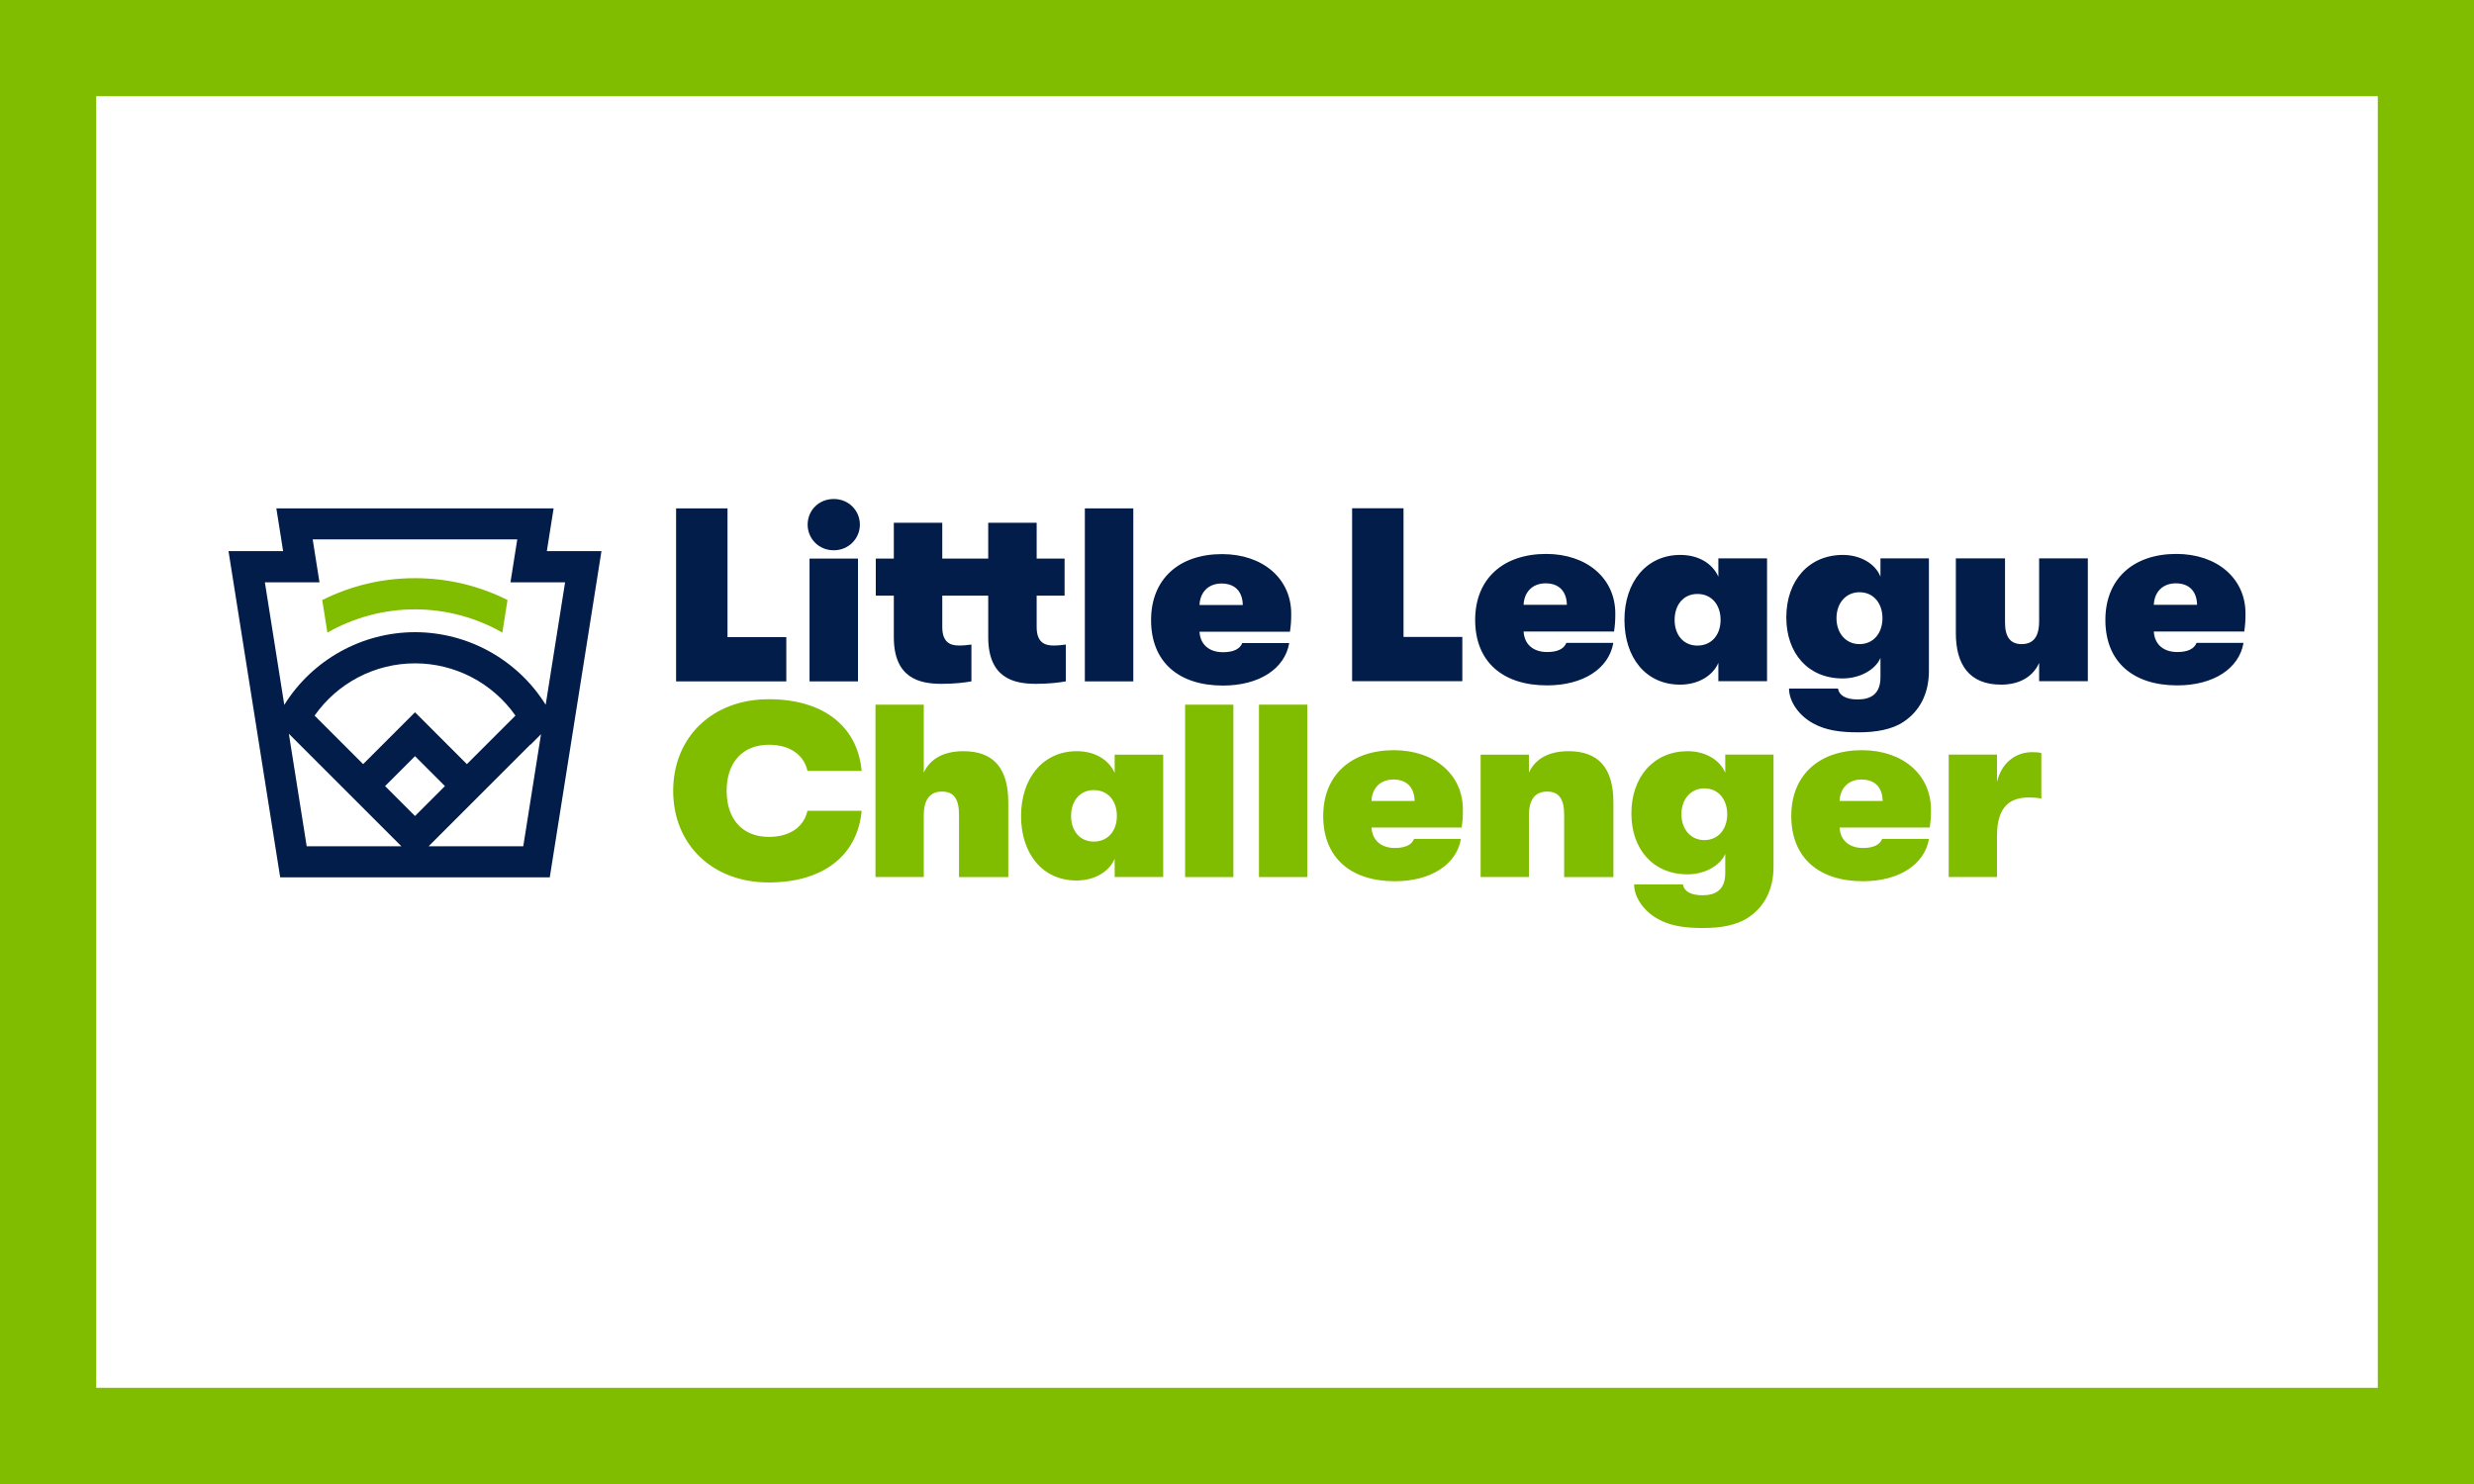
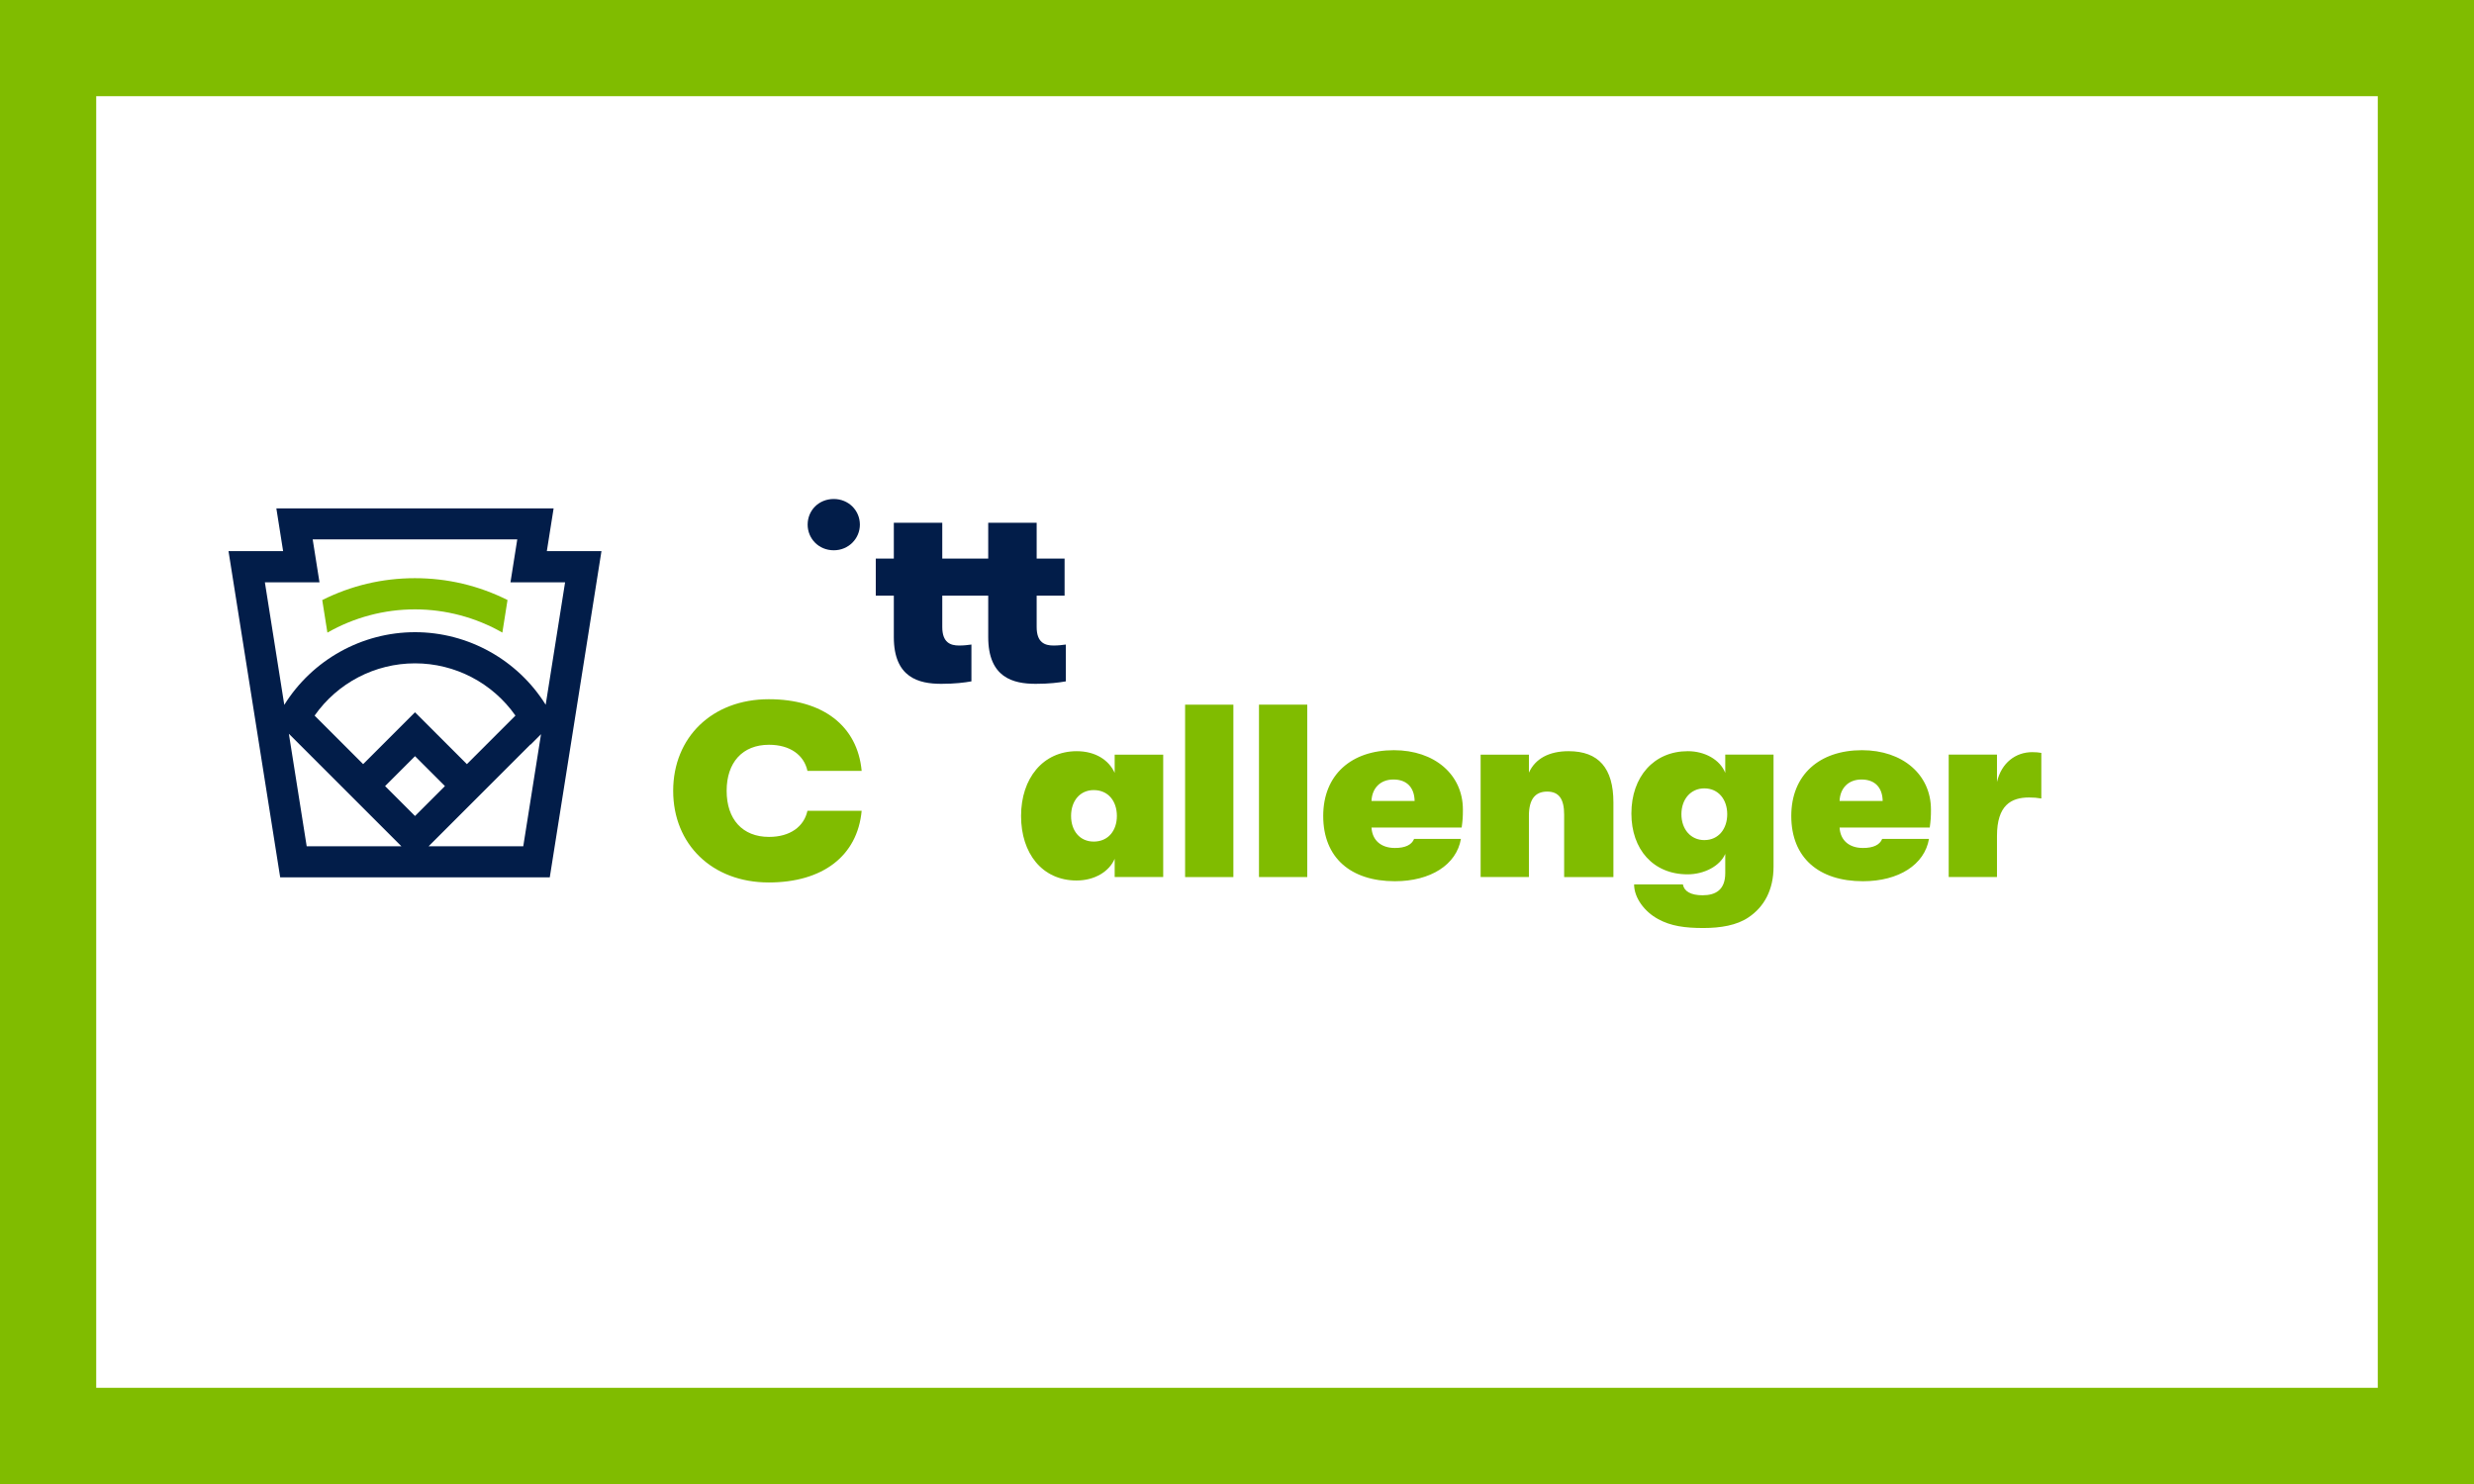
<svg xmlns="http://www.w3.org/2000/svg" xmlns:xlink="http://www.w3.org/1999/xlink" version="1.1" id="Layer_1" x="0px" y="0px" viewBox="0 0 4320 2592" style="enable-background:new 0 0 4320 2592;" xml:space="preserve">
  <g>
    <g>
      <defs>
        <rect id="SVGID_1_" width="4320" height="2592" />
      </defs>
      <clipPath id="SVGID_00000083051230981334327830000000399112903378846381_">
        <use xlink:href="#SVGID_1_" style="overflow:visible;" />
      </clipPath>
      <path style="clip-path:url(#SVGID_00000083051230981334327830000000399112903378846381_);fill:#80BC00;" d="M168,168h3983.99    v2255.99H168V168z M0,2592h4320V0H0V2592z" />
      <g style="clip-path:url(#SVGID_00000083051230981334327830000000399112903378846381_);">
        <defs>
          <rect id="SVGID_00000072998728172909272020000010083535096215620782_" width="4320" height="2592" />
        </defs>
        <clipPath id="SVGID_00000168089063982142008430000014407803975959982742_">
          <use xlink:href="#SVGID_00000072998728172909272020000010083535096215620782_" style="overflow:visible;" />
        </clipPath>
        <path style="clip-path:url(#SVGID_00000168089063982142008430000014407803975959982742_);fill:#021D49;" d="M926.29,1300.26     l0.17,0.4l18.25-18.25l-31.01,195.76H748.39L926.29,1300.26z M496.4,1231.13l-33.88-214l95.35-0.06l-11.86-74.93h357.22     l-11.86,74.93l95.36,0.06l-33.88,213.8c-48.9-78.42-135.43-126.74-228.16-126.74C631.87,1104.2,545.29,1152.6,496.4,1231.13      M900.05,1249.86l-84.8,84.8l-88-88l-2.36-2.28l-0.25-0.25l-90.53,90.53l-84.76-84.76c40.15-57.22,105.48-91.28,175.37-91.28     C794.54,1158.63,859.87,1192.67,900.05,1249.86 M724.65,1320.76l52.26,52.24l-52.26,52.24L672.42,1373L724.65,1320.76z      M700.94,1478.16h-165.4l-31.14-196.55L700.94,1478.16z M954.87,962.62l11.83-74.7H482.55l11.82,74.7l-95.36-0.02l89.76,566.76     l0.48,3.01H960l90.25-569.77L954.87,962.62z" />
-         <path style="clip-path:url(#SVGID_00000168089063982142008430000014407803975959982742_);fill:#021D49;" d="M2170.09,1056.72     h-75.53c0.88-21.98,15.1-37.54,38.41-37.54C2156.71,1019.19,2169.66,1033.44,2170.09,1056.72 M2254.66,1071.84     c0-61.27-49.63-104.02-120.82-104.02c-74.68,0-123.88,43.16-123.88,115.22c0,73.38,48.35,114.38,125.59,114.38     c62.57,0,107.87-28.92,115.64-74.23h-82c-4.31,10.79-15.97,15.97-33.65,15.97c-24.17,0-39.71-13.38-41-35.82h157.94     C2254.22,1090.83,2254.66,1084.8,2254.66,1071.84 M1894.33,1190.08h84.59V888h-84.59V1190.08z M1413.6,1190.08h84.59V975.6     h-84.59V1190.08z M1180.56,888v302.08h192.46v-77.23h-102.68V888H1180.56z" />
        <path style="clip-path:url(#SVGID_00000168089063982142008430000014407803975959982742_);fill:#021D49;" d="M1810.18,1095.14     v-54.79h48.77v-64.74h-48.77v-62.57h-84.59v62.57h-80.24v-62.57h-84.59v62.57h-31.51v64.74h31.51v72.48     c0,70.79,43.58,81.56,82.84,81.56c23.74,0,40.57-2.16,52.66-4.31v-64.31c-6.9,0.88-12.5,1.72-21.56,1.72     c-15.12,0-29.34-5.15-29.34-32.35v-54.79h80.24v72.48c0,70.79,43.58,81.56,82.87,81.56c23.74,0,40.55-2.16,52.62-4.31v-64.31     c-6.89,0.88-12.49,1.72-21.56,1.72C1824.42,1127.5,1810.18,1122.35,1810.18,1095.14" />
        <path style="clip-path:url(#SVGID_00000168089063982142008430000014407803975959982742_);fill:#021D49;" d="M1455.88,961.13     c25.96,0,45.61-20.5,45.61-44.8c0-24.7-19.66-44.77-45.61-44.77c-26.39,0-45.61,20.08-45.61,44.77     C1410.27,940.64,1429.49,961.13,1455.88,961.13" />
-         <path style="clip-path:url(#SVGID_00000168089063982142008430000014407803975959982742_);fill:#021D49;" d="M3836.43,1056.4     h-75.52c0.84-21.98,15.08-37.54,38.4-37.54C3823.03,1018.86,3835.99,1033.12,3836.43,1056.4 M3921,1071.52     c0-61.27-49.62-104.02-120.83-104.02c-74.65,0-123.84,43.16-123.84,115.22c0,73.38,48.31,114.38,125.58,114.38     c62.57,0,107.88-28.92,115.64-74.23h-82c-4.31,10.79-15.96,15.97-33.65,15.97c-24.18,0-39.7-13.38-40.99-35.82h157.93     C3920.57,1090.5,3921,1084.48,3921,1071.52 M3494.21,1195.81c33.23,0,56.11-14.68,66.44-37.99v31.93h85.04V975.28h-85.04v109.62     c0,27.62-10.33,40.13-30.64,40.13c-19.85,0-28.91-12.96-28.91-37.54V975.28h-85.86v130.76     C3415.25,1159.99,3438.12,1195.81,3494.21,1195.81 M3246.95,1125.03c-23.74,0-40.15-18.98-40.15-45.31s16.42-45.3,40.15-45.3     c25.03,0,40.13,19.85,40.13,45.3C3287.07,1105.17,3271.98,1125.03,3246.95,1125.03 M3245.21,1279.11     c30.2,0,58.7-4.76,78.98-18.56c27.19-18.13,44-47.92,44-88.92V975.28h-84.59v31.93c-9.04-22.86-35.36-37.96-65.58-37.96     c-59.56,0-98.83,44.86-98.83,109.16c0,62.57,37.99,106.58,98.39,106.58c29.36,0,56.99-14.68,66.02-35.82v33.67     c0,29.34-16.81,38.83-39.7,38.83c-20.7,0-32.35-6.9-34.52-18.97h-85.43c0,23.28,18.1,47.89,42.29,60.84     C3188.24,1275.64,3212.85,1279.11,3245.21,1279.11 M2963.84,1127.61c-24.16,0-39.7-18.55-39.7-44.88s15.54-45.3,39.7-45.3     c25.46,0,40.58,19.43,40.58,45.3C3004.43,1108.18,2989.31,1127.61,2963.84,1127.61 M2933.64,1195.81     c32.38,0,57.38-15.97,66.9-37.99v31.93h85.01V975.28h-85.01v31.93c-9.94-22-33.23-37.96-66.48-37.96     c-59.1,0-97.51,47.45-97.51,113.47C2836.55,1148.34,2873.66,1195.81,2933.64,1195.81 M2736,1056.4h-75.53     c0.88-21.98,15.12-37.54,38.41-37.54C2722.62,1018.86,2735.57,1033.12,2736,1056.4 M2820.59,1071.52     c0-61.27-49.62-104.02-120.83-104.02c-74.68,0-123.88,43.16-123.88,115.22c0,73.38,48.35,114.38,125.59,114.38     c62.57,0,107.9-28.92,115.64-74.23h-82c-4.31,10.79-15.97,15.97-33.65,15.97c-24.16,0-39.71-13.38-41-35.82h157.94     C2820.15,1090.5,2820.59,1084.48,2820.59,1071.52 M2360.99,887.68v302.08h192.46v-77.23h-102.68V887.68H2360.99z" />
        <path style="clip-path:url(#SVGID_00000168089063982142008430000014407803975959982742_);fill:#80BC00;" d="M886.2,1047.99     c-50.48-25.22-104.83-38.12-161.69-38.12c-56.88,0-111.28,12.92-161.82,38.21l9.01,56.88c46.4-26.52,99.17-40.63,152.81-40.63     c53.62,0,106.33,14.08,152.68,40.55L886.2,1047.99z" />
        <path style="clip-path:url(#SVGID_00000168089063982142008430000014407803975959982742_);fill:#80BC00;" d="M2069.38,1531.87     h84.3v-301.12h-84.3V1531.87z M1342.4,1541.33c93.77,0,154.87-46.04,162.19-125.2h-94.64c-6.02,27.54-30.13,45.62-67.13,45.62     c-46.46,0-73.97-30.97-73.97-80.45c0-49.48,27.5-80.45,73.97-80.45c37,0,61.1,18.07,67.13,45.59h94.64     c-7.32-79.15-68.42-125.16-162.19-125.16c-98.95,0-166.92,66.67-166.92,160.02C1175.48,1474.65,1243.44,1541.33,1342.4,1541.33" />
-         <path style="clip-path:url(#SVGID_00000168089063982142008430000014407803975959982742_);fill:#80BC00;" d="M1528.74,1230.74     v301.12h84.3v-107.11c0-28.38,10.76-42.14,31.85-42.14c20.64,0,29.68,12.89,29.68,40.43v108.83h86.05v-130.34     c0-59.77-25.81-89.48-78.3-89.48c-33.98,0-58.07,12.92-69.28,37.45v-118.74H1528.74z" />
        <path style="clip-path:url(#SVGID_00000168089063982142008430000014407803975959982742_);fill:#80BC00;" d="M1909.82,1469.92     c-24.07,0-39.55-18.5-39.55-44.75c0-26.24,15.48-45.17,39.55-45.17c25.4,0,40.44,19.38,40.44,45.17     C1950.26,1450.58,1935.22,1469.92,1909.82,1469.92 M1879.72,1537.89c32.27,0,57.22-15.91,66.68-37.85v31.82h84.74v-213.8h-84.74     v31.85c-9.89-21.94-33.12-37.87-66.26-37.87c-58.93,0-97.2,47.33-97.2,113.14C1782.94,1490.56,1819.91,1537.89,1879.72,1537.89" />
        <rect x="2198.39" y="1230.76" style="clip-path:url(#SVGID_00000168089063982142008430000014407803975959982742_);fill:#80BC00;" width="84.3" height="301.12" />
        <path style="clip-path:url(#SVGID_00000168089063982142008430000014407803975959982742_);fill:#80BC00;" d="M3402.74,1318.06     v213.8h84.32v-71.82c0-53.36,24.5-67.14,55.92-67.14c8.59,0,13.32,0.46,21.49,1.75v-79.61c-5.16-0.84-8.59-1.3-15.91-1.3     c-28.8,0-53.75,18.5-61.5,52.07v-47.76H3402.74z M3287.46,1398.94h-75.26c0.84-21.94,15.04-37.43,38.27-37.43     C3274.11,1361.51,3287.04,1375.7,3287.46,1398.94 M3371.76,1414c0-61.08-49.44-103.68-120.43-103.68     c-74.41,0-123.47,43.03-123.47,114.86c0,73.12,48.18,114.01,125.2,114.01c62.36,0,107.53-28.84,115.27-74h-81.71     c-4.31,10.75-15.95,15.91-33.56,15.91c-24.11,0-39.6-13.32-40.86-35.71h157.43C3371.34,1432.92,3371.76,1426.9,3371.76,1414      M2976,1467.32c-23.65,0-39.98-18.92-39.98-45.17c0-26.23,16.33-45.16,39.98-45.16c24.95,0,40.02,19.79,40.02,45.16     C3016.02,1447.56,3000.95,1467.32,2976,1467.32 M2974.28,1620.9c30.13,0,58.51-4.73,78.73-18.5     c27.12-18.05,43.87-47.72,43.87-88.61v-195.73h-84.31v31.85c-9.04-22.8-35.28-37.87-65.38-37.87     c-59.35,0-98.52,44.75-98.52,108.84c0,62.39,37.87,106.26,98.1,106.26c29.22,0,56.76-14.62,65.8-35.7V1525     c0,29.23-16.78,38.71-39.59,38.71c-20.64,0-32.23-6.9-34.4-18.95h-85.18c0,23.23,18.07,47.76,42.18,60.65     C2917.52,1617.47,2942.01,1620.9,2974.28,1620.9 M2585.42,1318.06v213.8h84.31v-107.11c0-28.38,10.75-42.14,31.84-42.14     c20.64,0,29.69,12.89,29.69,40.43v108.83h86.02v-130.33c0-59.81-25.79-89.5-78.28-89.5c-33.98,0-58.09,12.92-69.26,37.43v-31.4     H2585.42z M2470.15,1398.94h-75.3c0.88-21.94,15.06-37.43,38.29-37.43C2456.79,1361.51,2469.69,1375.7,2470.15,1398.94      M2554.45,1414c0-61.08-49.48-103.68-120.46-103.68c-74.42,0-123.44,43.03-123.44,114.86c0,73.12,48.17,114.01,125.16,114.01     c62.4,0,107.56-28.84,115.31-74h-81.74c-4.31,10.75-15.91,15.91-33.56,15.91c-24.07,0-39.56-13.32-40.86-35.71h157.46     C2554.03,1432.92,2554.45,1426.9,2554.45,1414" />
      </g>
    </g>
  </g>
</svg>